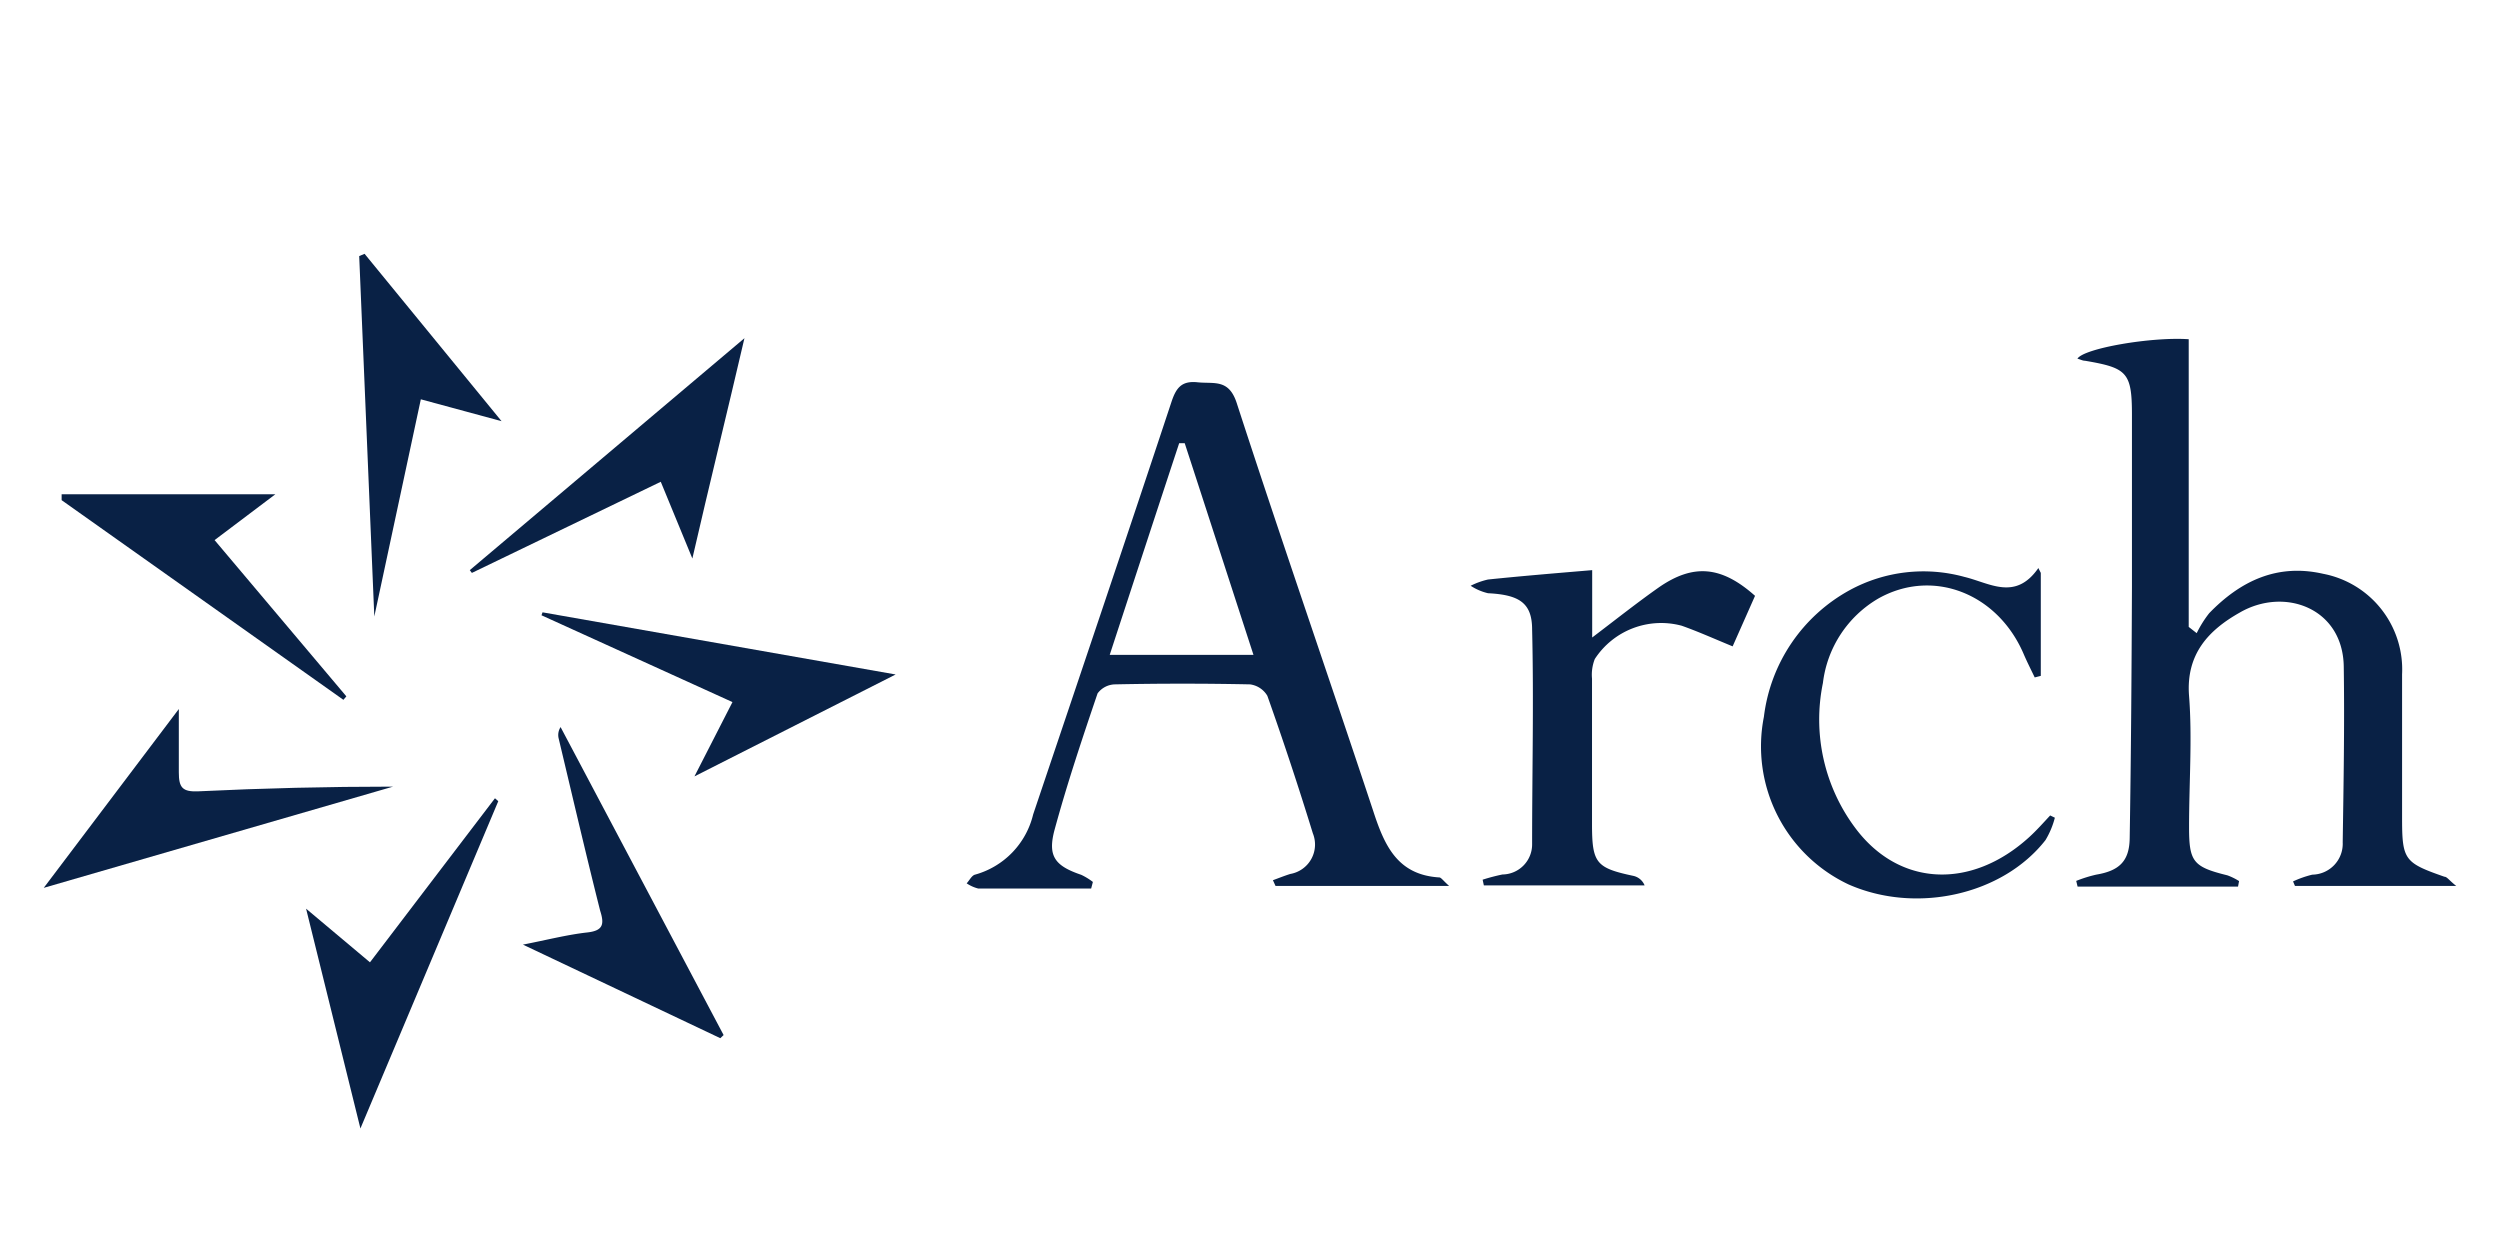
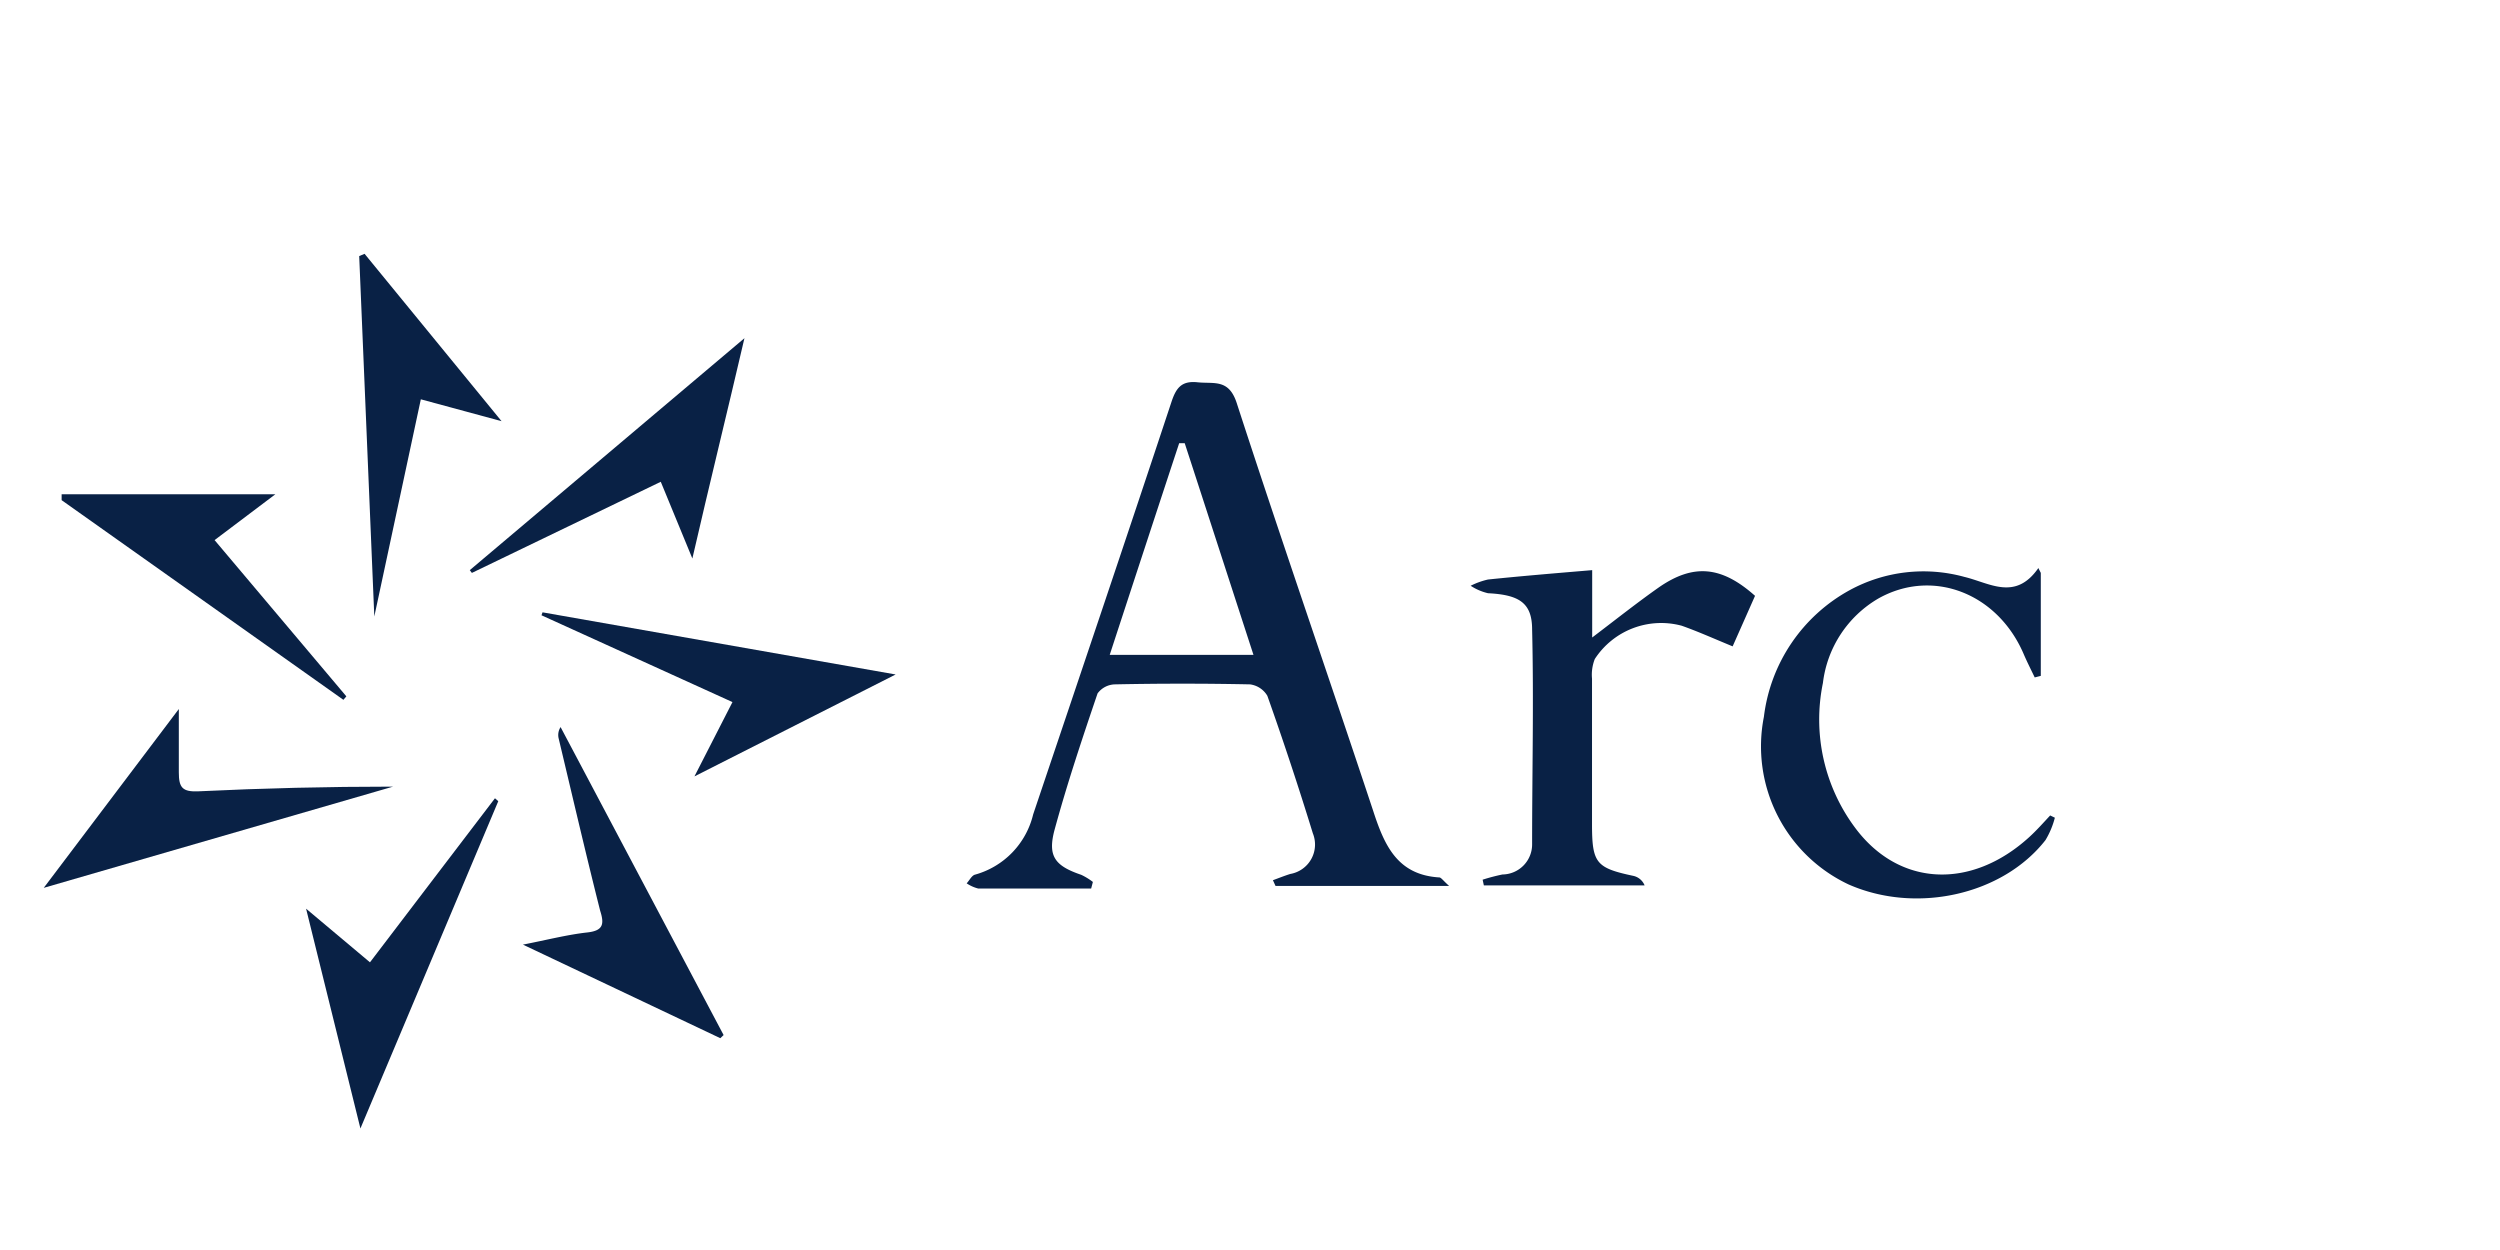
<svg xmlns="http://www.w3.org/2000/svg" id="Layer_1" data-name="Layer 1" viewBox="0 0 144 72">
  <defs>
    <style>.cls-1{fill:#092145;}</style>
  </defs>
-   <path class="cls-1" d="M128.91,51.07h-9.24l-.08-.33a7.67,7.67,0,0,1,1.15-.36c1.31-.22,1.91-.76,1.93-2.09.08-4.83.11-9.66.13-14.49,0-3.3,0-6.61,0-9.91,0-2.45-.29-2.7-2.7-3.11-.14,0-.28-.08-.44-.12.37-.6,4.28-1.27,6.41-1.12V36.11l.46.36a6.38,6.38,0,0,1,.72-1.15c1.8-1.86,3.92-2.87,6.56-2.27a5.61,5.61,0,0,1,4.55,5.79c0,2.75,0,5.5,0,8.25,0,2.44.12,2.6,2.44,3.41.15,0,.27.21.68.53h-9.29l-.11-.26a5.87,5.87,0,0,1,1.11-.39,1.78,1.78,0,0,0,1.75-1.86c.05-3.37.11-6.75.06-10.13s-3.43-4.6-6-3.1c-1.77,1-3.1,2.38-2.91,4.8s0,5,0,7.54c0,2,.22,2.3,2.21,2.79a3.47,3.47,0,0,1,.67.33Z" />
  <path class="cls-1" d="M73.32,50.7c.33-.12.65-.25,1-.36A1.72,1.72,0,0,0,75.62,48Q74.39,44,73,40.08a1.36,1.36,0,0,0-1-.66q-3.89-.08-7.78,0a1.28,1.28,0,0,0-1,.52c-.88,2.59-1.75,5.19-2.47,7.83-.42,1.54,0,2.1,1.53,2.62a3.66,3.66,0,0,1,.67.41l-.1.38H59.65c-1.1,0-2.2,0-3.3,0a2.1,2.1,0,0,1-.67-.3c.16-.17.29-.45.48-.5a4.75,4.75,0,0,0,3.35-3.47c2.66-7.9,5.33-15.8,7.95-23.71.27-.83.57-1.28,1.52-1.18s1.79-.21,2.25,1.18c2.55,7.85,5.26,15.65,7.86,23.49.65,2,1.39,3.7,3.81,3.85.11,0,.22.18.57.49h-10ZM68.24,25.53l-.32,0c-1.32,4-2.63,8-4,12.19h8.28C70.85,33.57,69.55,29.55,68.24,25.53Z" />
  <path class="cls-1" d="M85.4,50.67a11.24,11.24,0,0,1,1.14-.3,1.73,1.73,0,0,0,1.71-1.76c0-4.12.1-8.24,0-12.35,0-1.54-.75-2-2.54-2.09a3.12,3.12,0,0,1-1-.43,4.37,4.37,0,0,1,1-.36c1.93-.2,3.87-.36,6-.54v3.88c1.41-1.07,2.58-2,3.83-2.88,2-1.39,3.62-1.24,5.55.48L99.8,37.23c-1-.41-2-.86-2.94-1.19a4.56,4.56,0,0,0-5,1.92,2.47,2.47,0,0,0-.16,1.13c0,2.79,0,5.58,0,8.36,0,2.26.22,2.54,2.38,3a.91.91,0,0,1,.65.55H85.47Z" />
  <path class="cls-1" d="M117.55,33v5.93l-.35.09c-.22-.46-.45-.91-.65-1.38-1.51-3.48-5.23-4.92-8.35-3.17A6.53,6.53,0,0,0,105,39.34a10.43,10.43,0,0,0,1.87,8.36c2.52,3.37,6.66,3.56,10,.53.43-.39.82-.83,1.22-1.26l.27.13a4.81,4.81,0,0,1-.54,1.29c-2.48,3.17-7.46,4.27-11.35,2.55a8.79,8.79,0,0,1-4.87-9.65A9.64,9.64,0,0,1,106.53,34a8.88,8.88,0,0,1,6.62-.77c1.46.35,2.93,1.4,4.26-.51Z" />
  <path class="cls-1" d="M38.06,27.75,27.18,33l-.12-.16L42.88,19.48c-1,4.3-2,8.34-3,12.69Z" />
  <path class="cls-1" d="M15.86,28.47l-3.5,2.64,7.59,9-.17.2L3.55,28.81l0-.34Z" />
  <path class="cls-1" d="M28.7,46.15,20.76,65,17.63,52.34l3.68,3.09c2.43-3.2,4.82-6.32,7.2-9.45Z" />
  <path class="cls-1" d="M41.49,59.8,30.12,54.41c1.39-.27,2.54-.57,3.7-.7.92-.1,1-.47.75-1.25-.83-3.29-1.6-6.61-2.39-9.92a.84.84,0,0,1,.11-.66l9.39,17.74Z" />
  <path class="cls-1" d="M10.3,40.84c0,1.46,0,2.56,0,3.65,0,.88.21,1.13,1.13,1.09,3.72-.18,7.45-.27,11.21-.27L2.52,51.14Z" />
  <path class="cls-1" d="M51.59,38.85,40,44.72l2.19-4.28-11-5,.06-.17Z" />
  <path class="cls-1" d="M21,14.62l7.89,9.64L24.24,23,21.56,35.51c-.29-7-.58-13.88-.87-20.76Z" />
</svg>